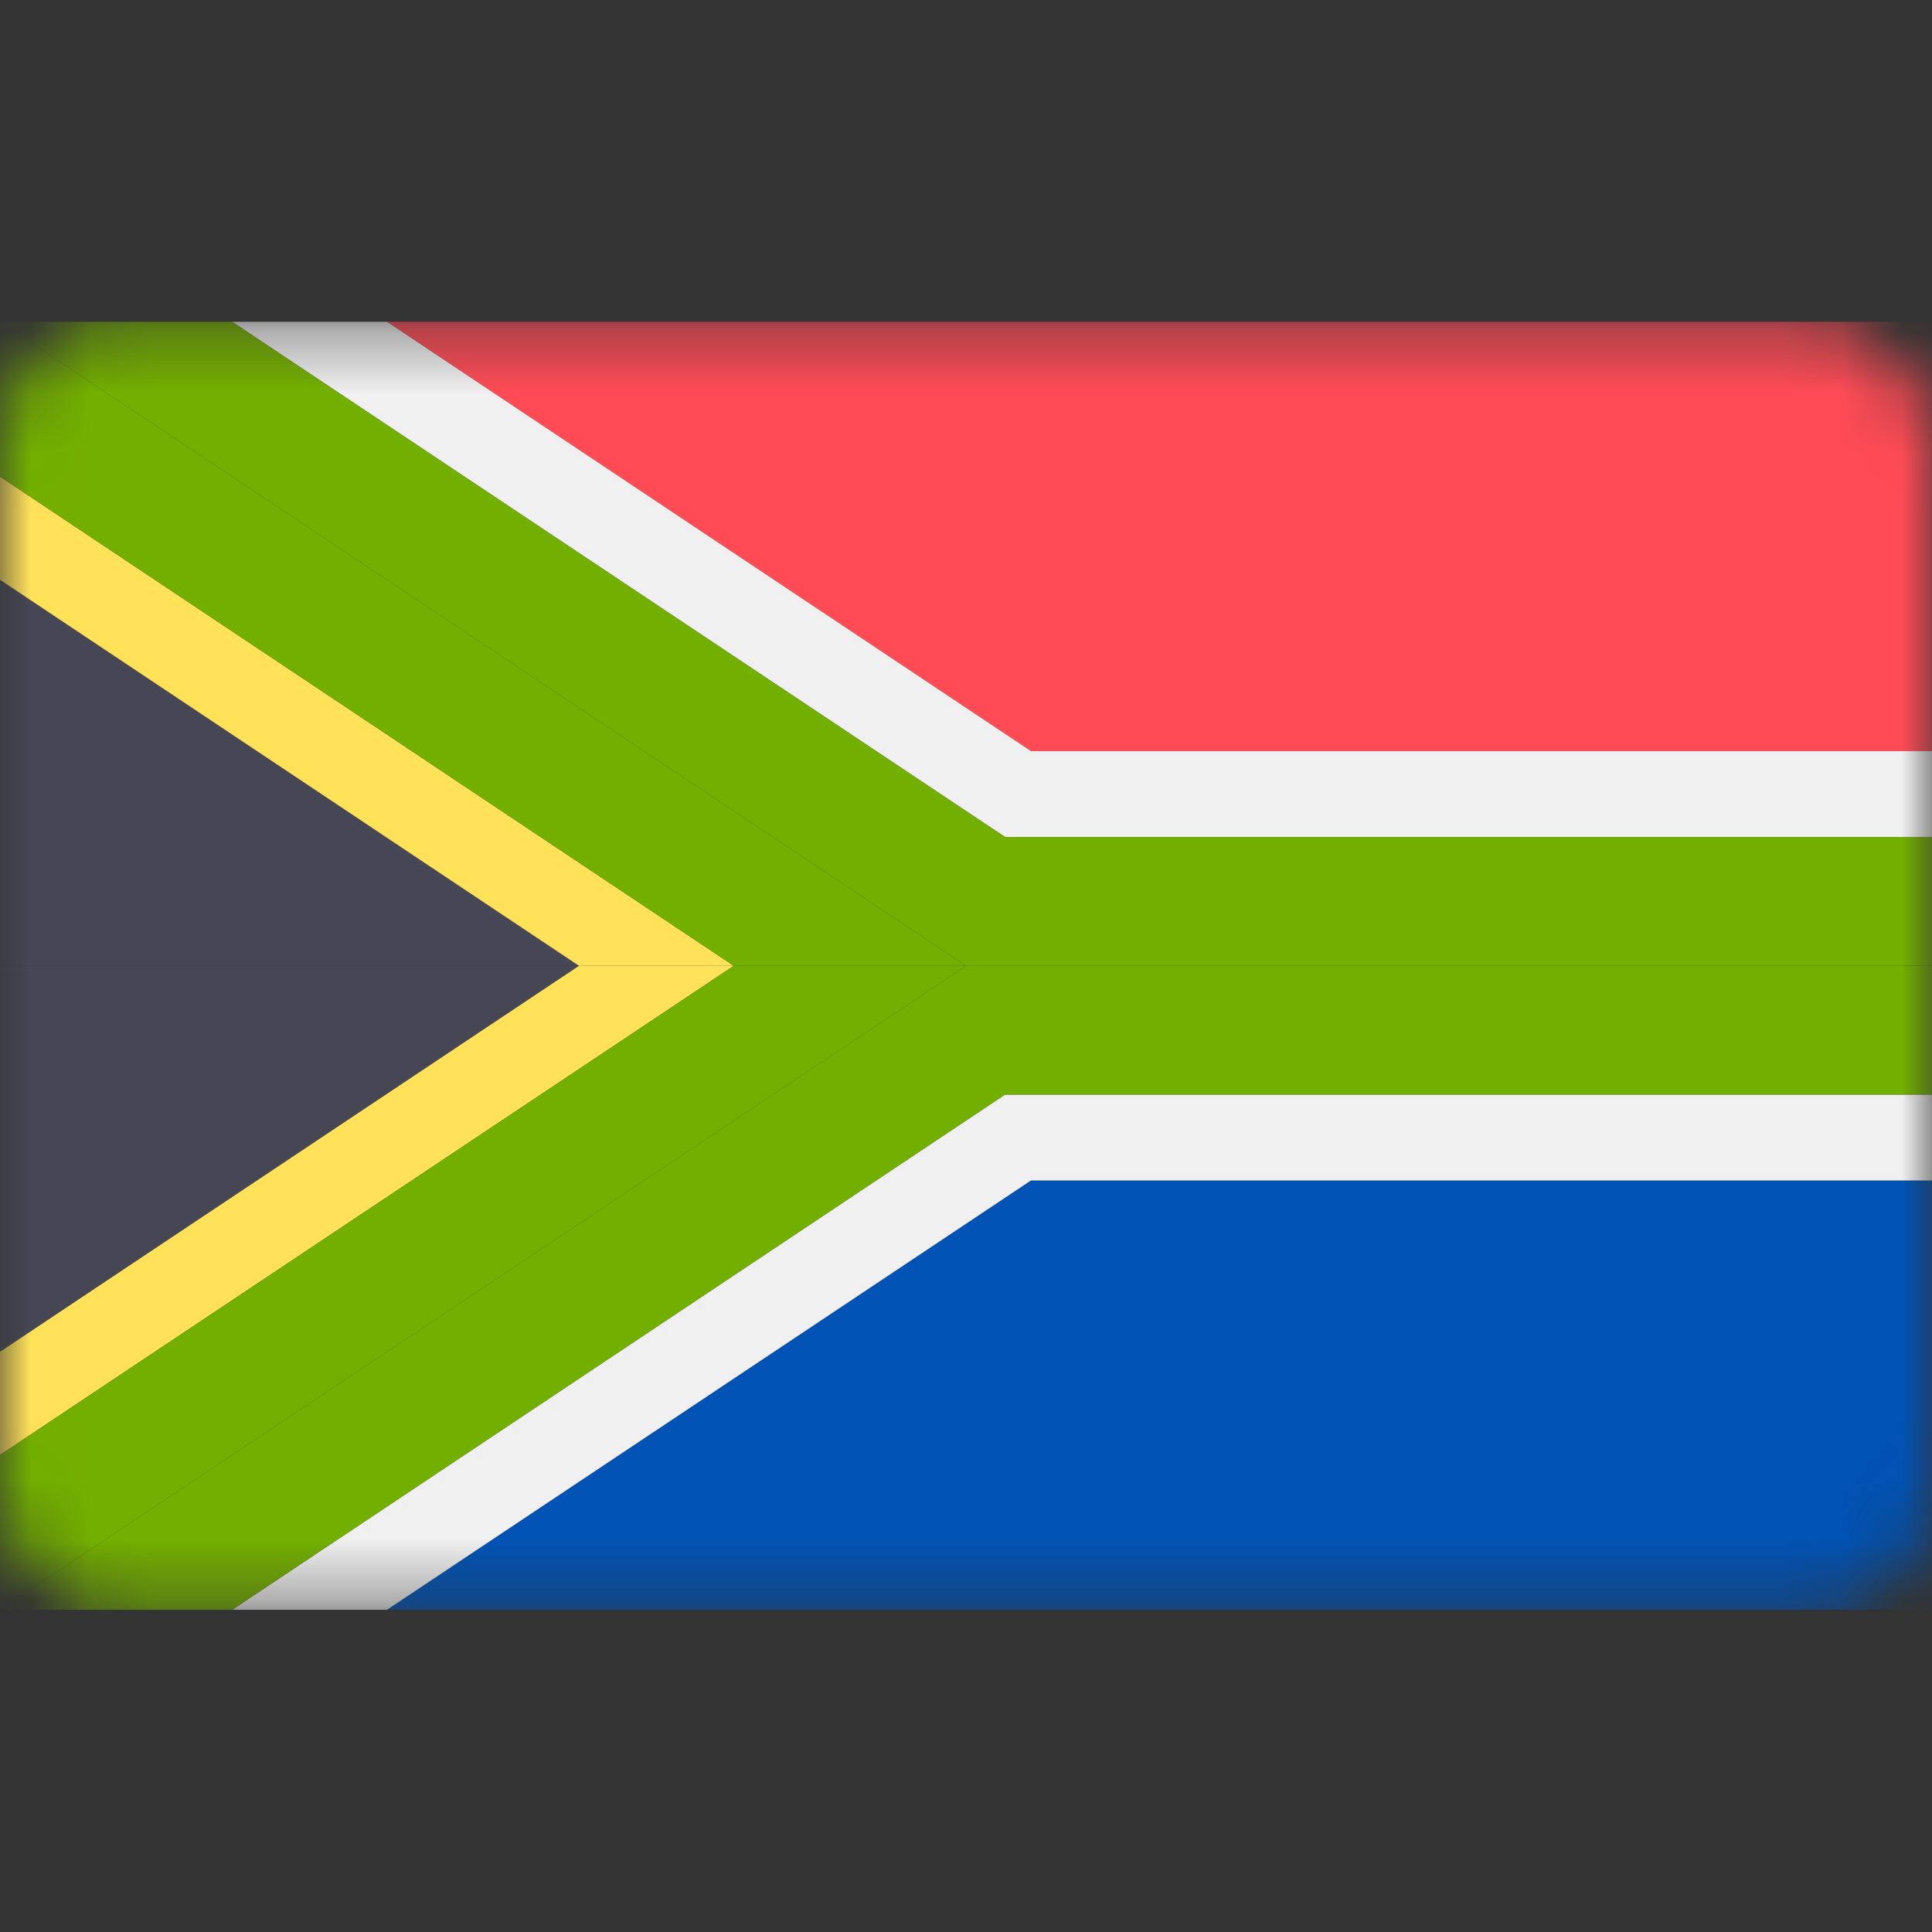
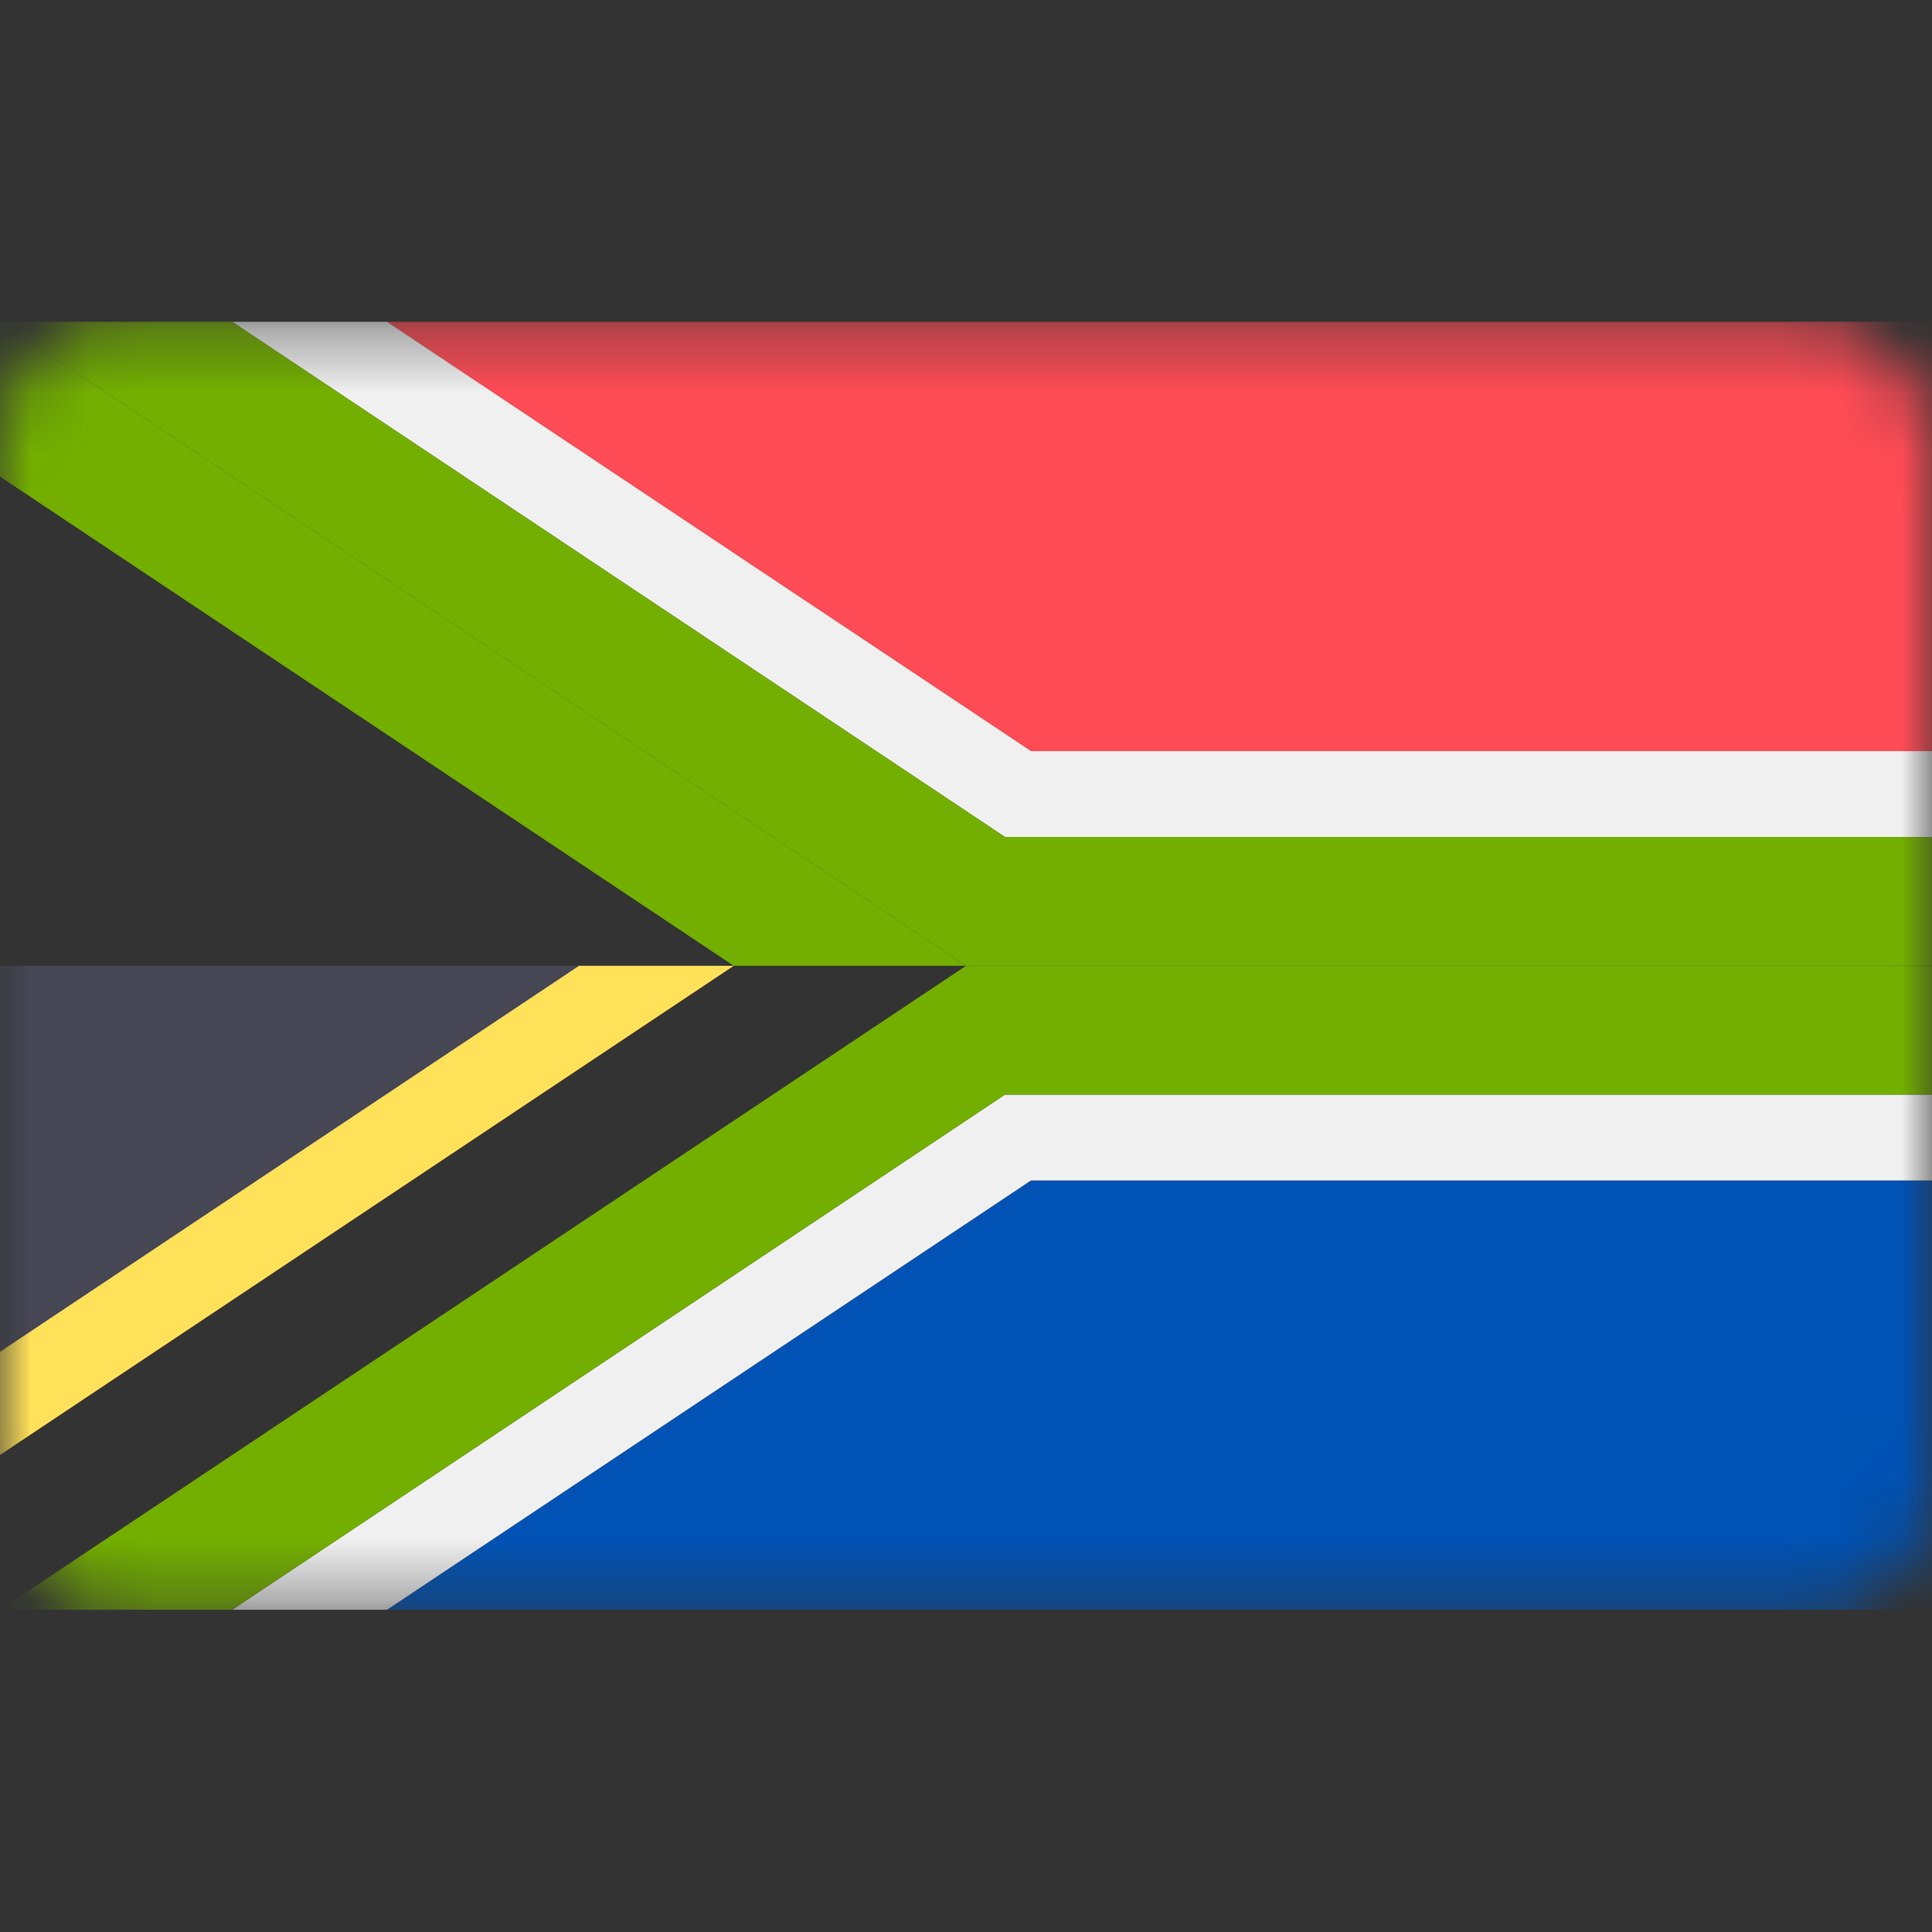
<svg xmlns="http://www.w3.org/2000/svg" width="32" height="32" viewBox="0 0 32 32" fill="none">
  <rect x="0" y="0" width="32" height="32" fill="#333333" stroke="none" />
  <mask id="mask0" mask-type="alpha" maskUnits="userSpaceOnUse" x="0" y="5" width="32" height="22">
    <rect y="5.33" width="32" height="21.33" rx="2" fill="#C4C4C4" />
  </mask>
  <g mask="url(#mask0)">
    <path d="M6.41 26.663H32V19.552H17.077L6.41 26.663Z" fill="#0052B4" />
    <path d="M6.41 5.33L17.077 12.441H32V5.33H6.41Z" fill="#FF4B55" />
    <path d="M3.846 26.663H6.41L17.077 19.552H32V18.13H16.646L3.846 26.663Z" fill="#F0F0F0" />
    <path d="M6.41 5.33H3.846L16.646 13.863H32V12.441H17.077L6.41 5.33Z" fill="#F0F0F0" />
    <path d="M0 15.997V22.39L9.59 15.997H0Z" fill="#464655" />
-     <path d="M0 9.603V15.997H9.59L0 9.603Z" fill="#464655" />
    <path d="M12.154 15.997H9.59L0 22.39V24.099L12.154 15.997Z" fill="#FFE15A" />
-     <path d="M12.154 15.997L0 7.894V9.603L9.59 15.997H12.154Z" fill="#FFE15A" />
    <path d="M0 26.663H3.846L16.646 18.13H32V15.997H16L0 26.663Z" fill="#73AF00" />
    <path d="M3.846 5.33H0L16 15.997H32V13.863H16.646L3.846 5.33Z" fill="#73AF00" />
-     <path d="M12.154 15.997L0 24.099V26.663L16 15.997H12.154Z" fill="#73AF00" />
    <path d="M12.154 15.997H16L0 5.33V7.894L12.154 15.997Z" fill="#73AF00" />
  </g>
</svg>